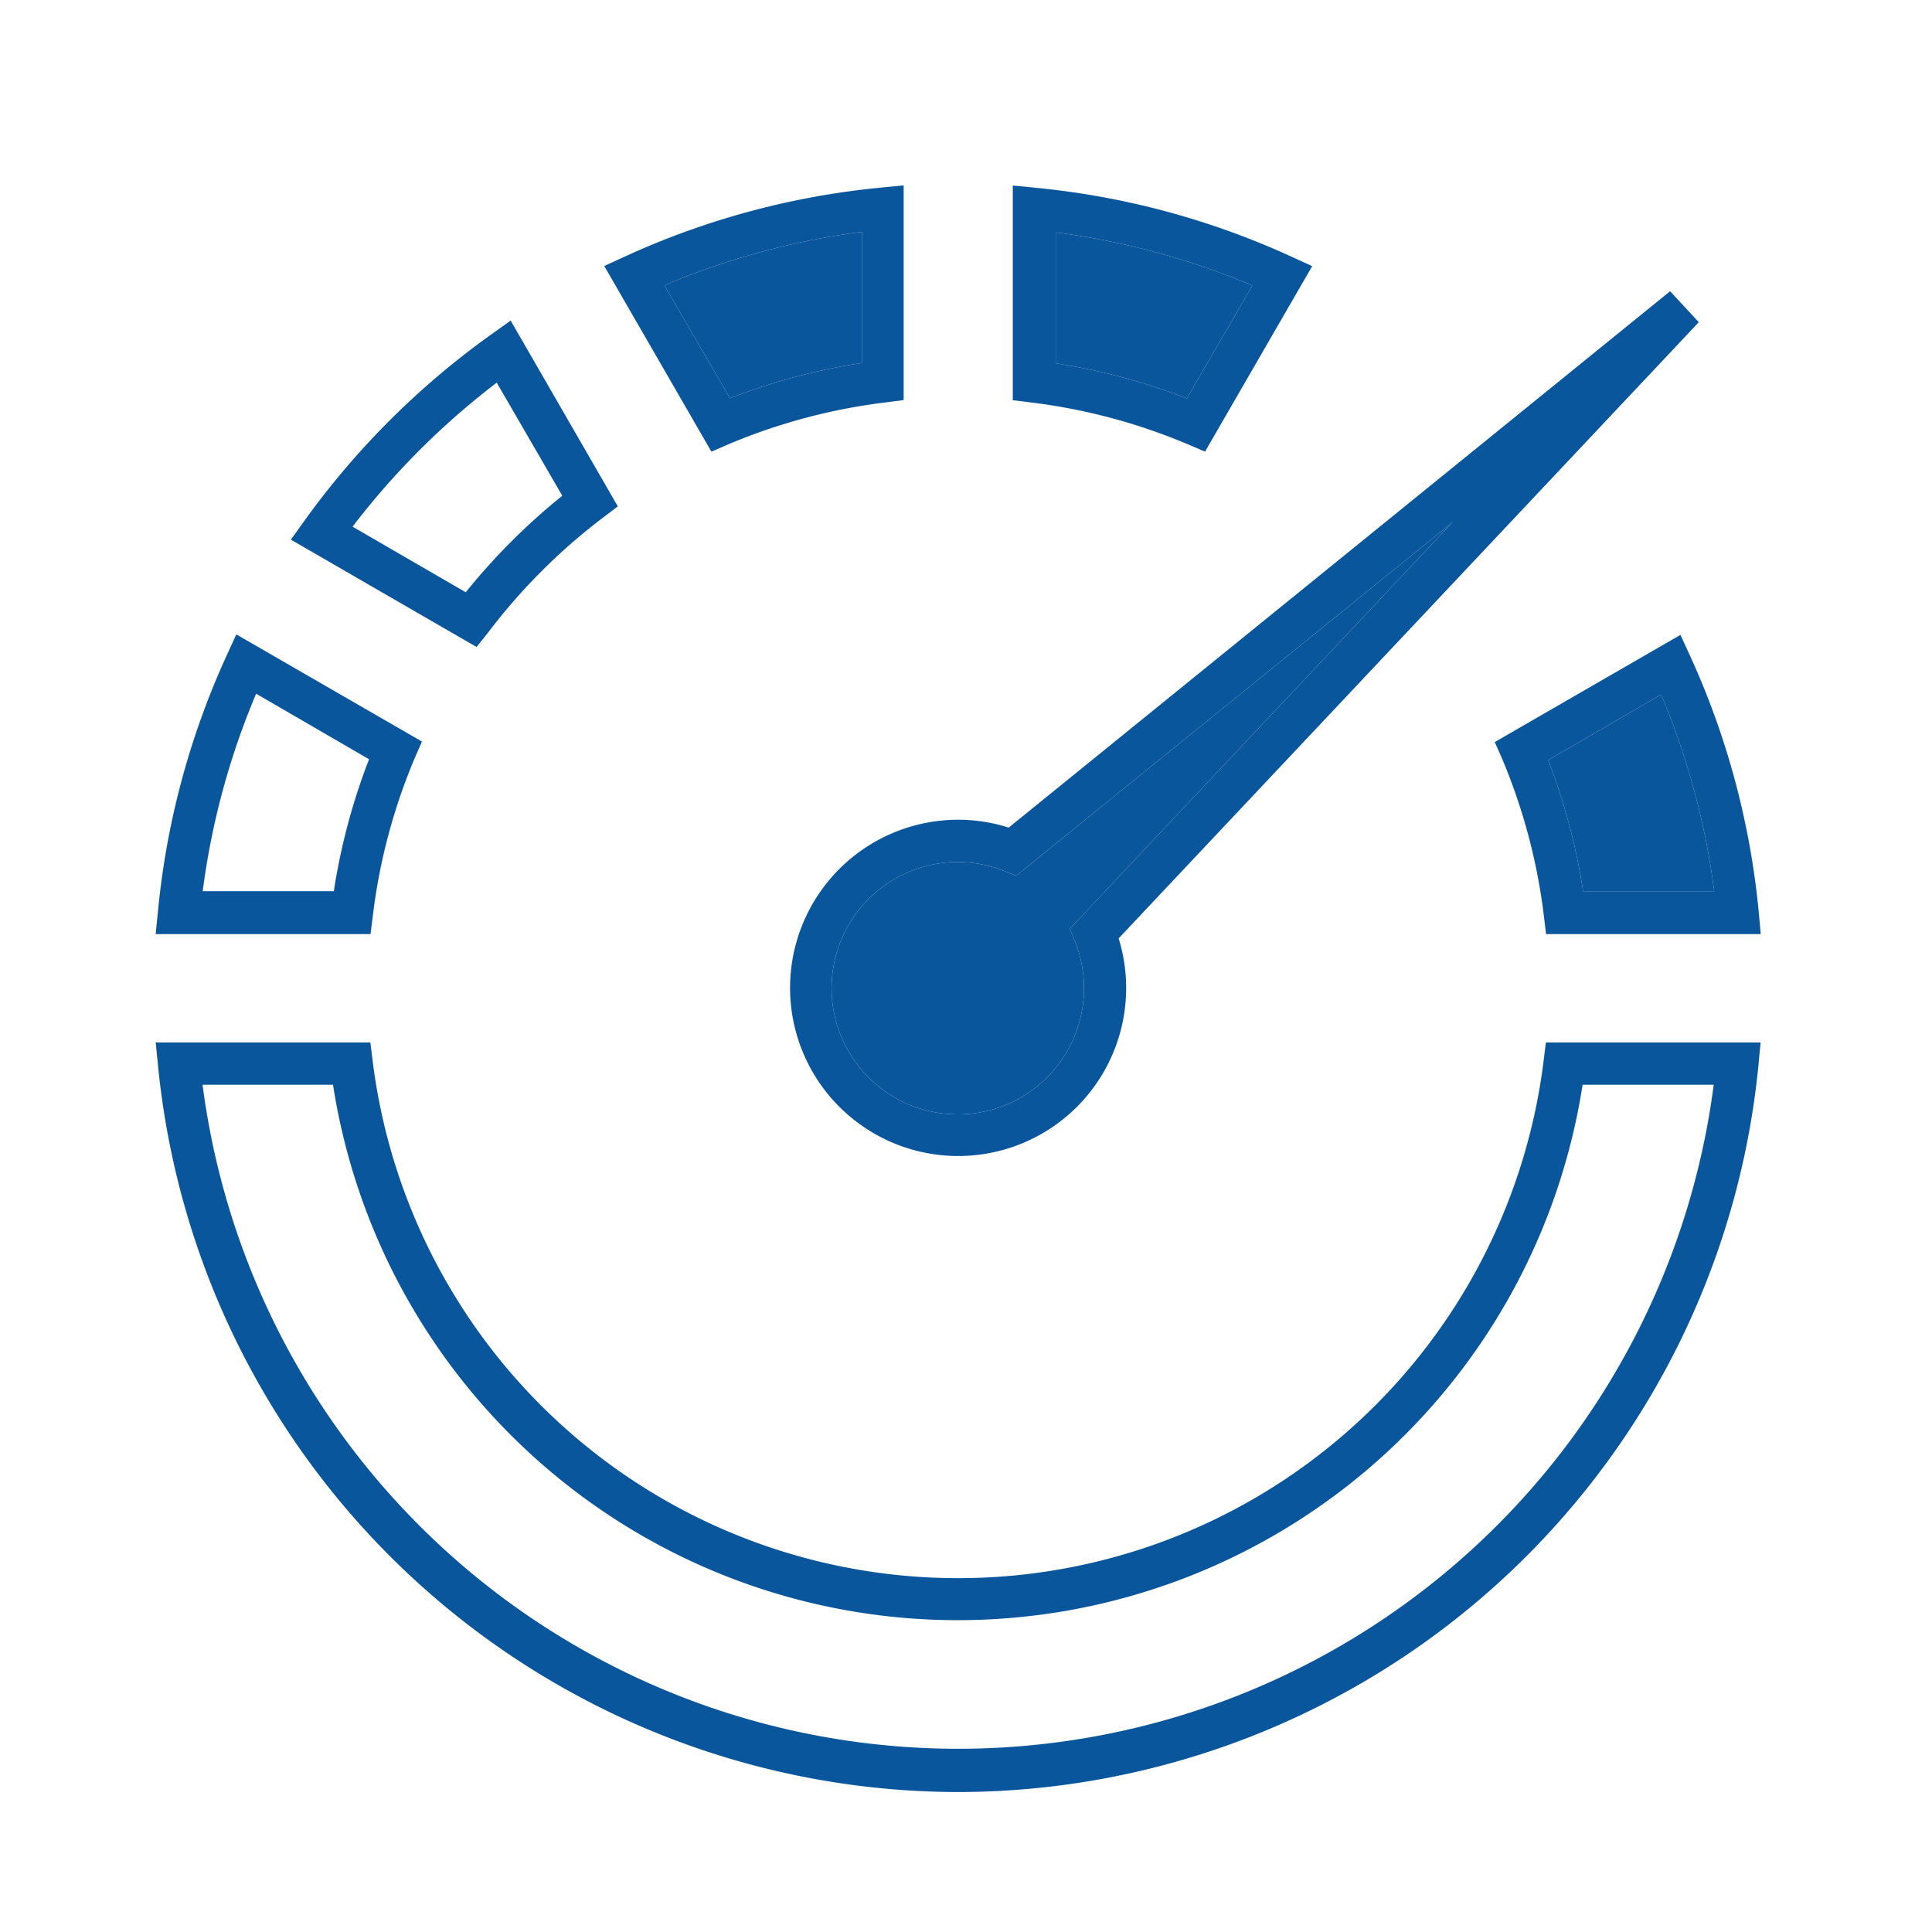
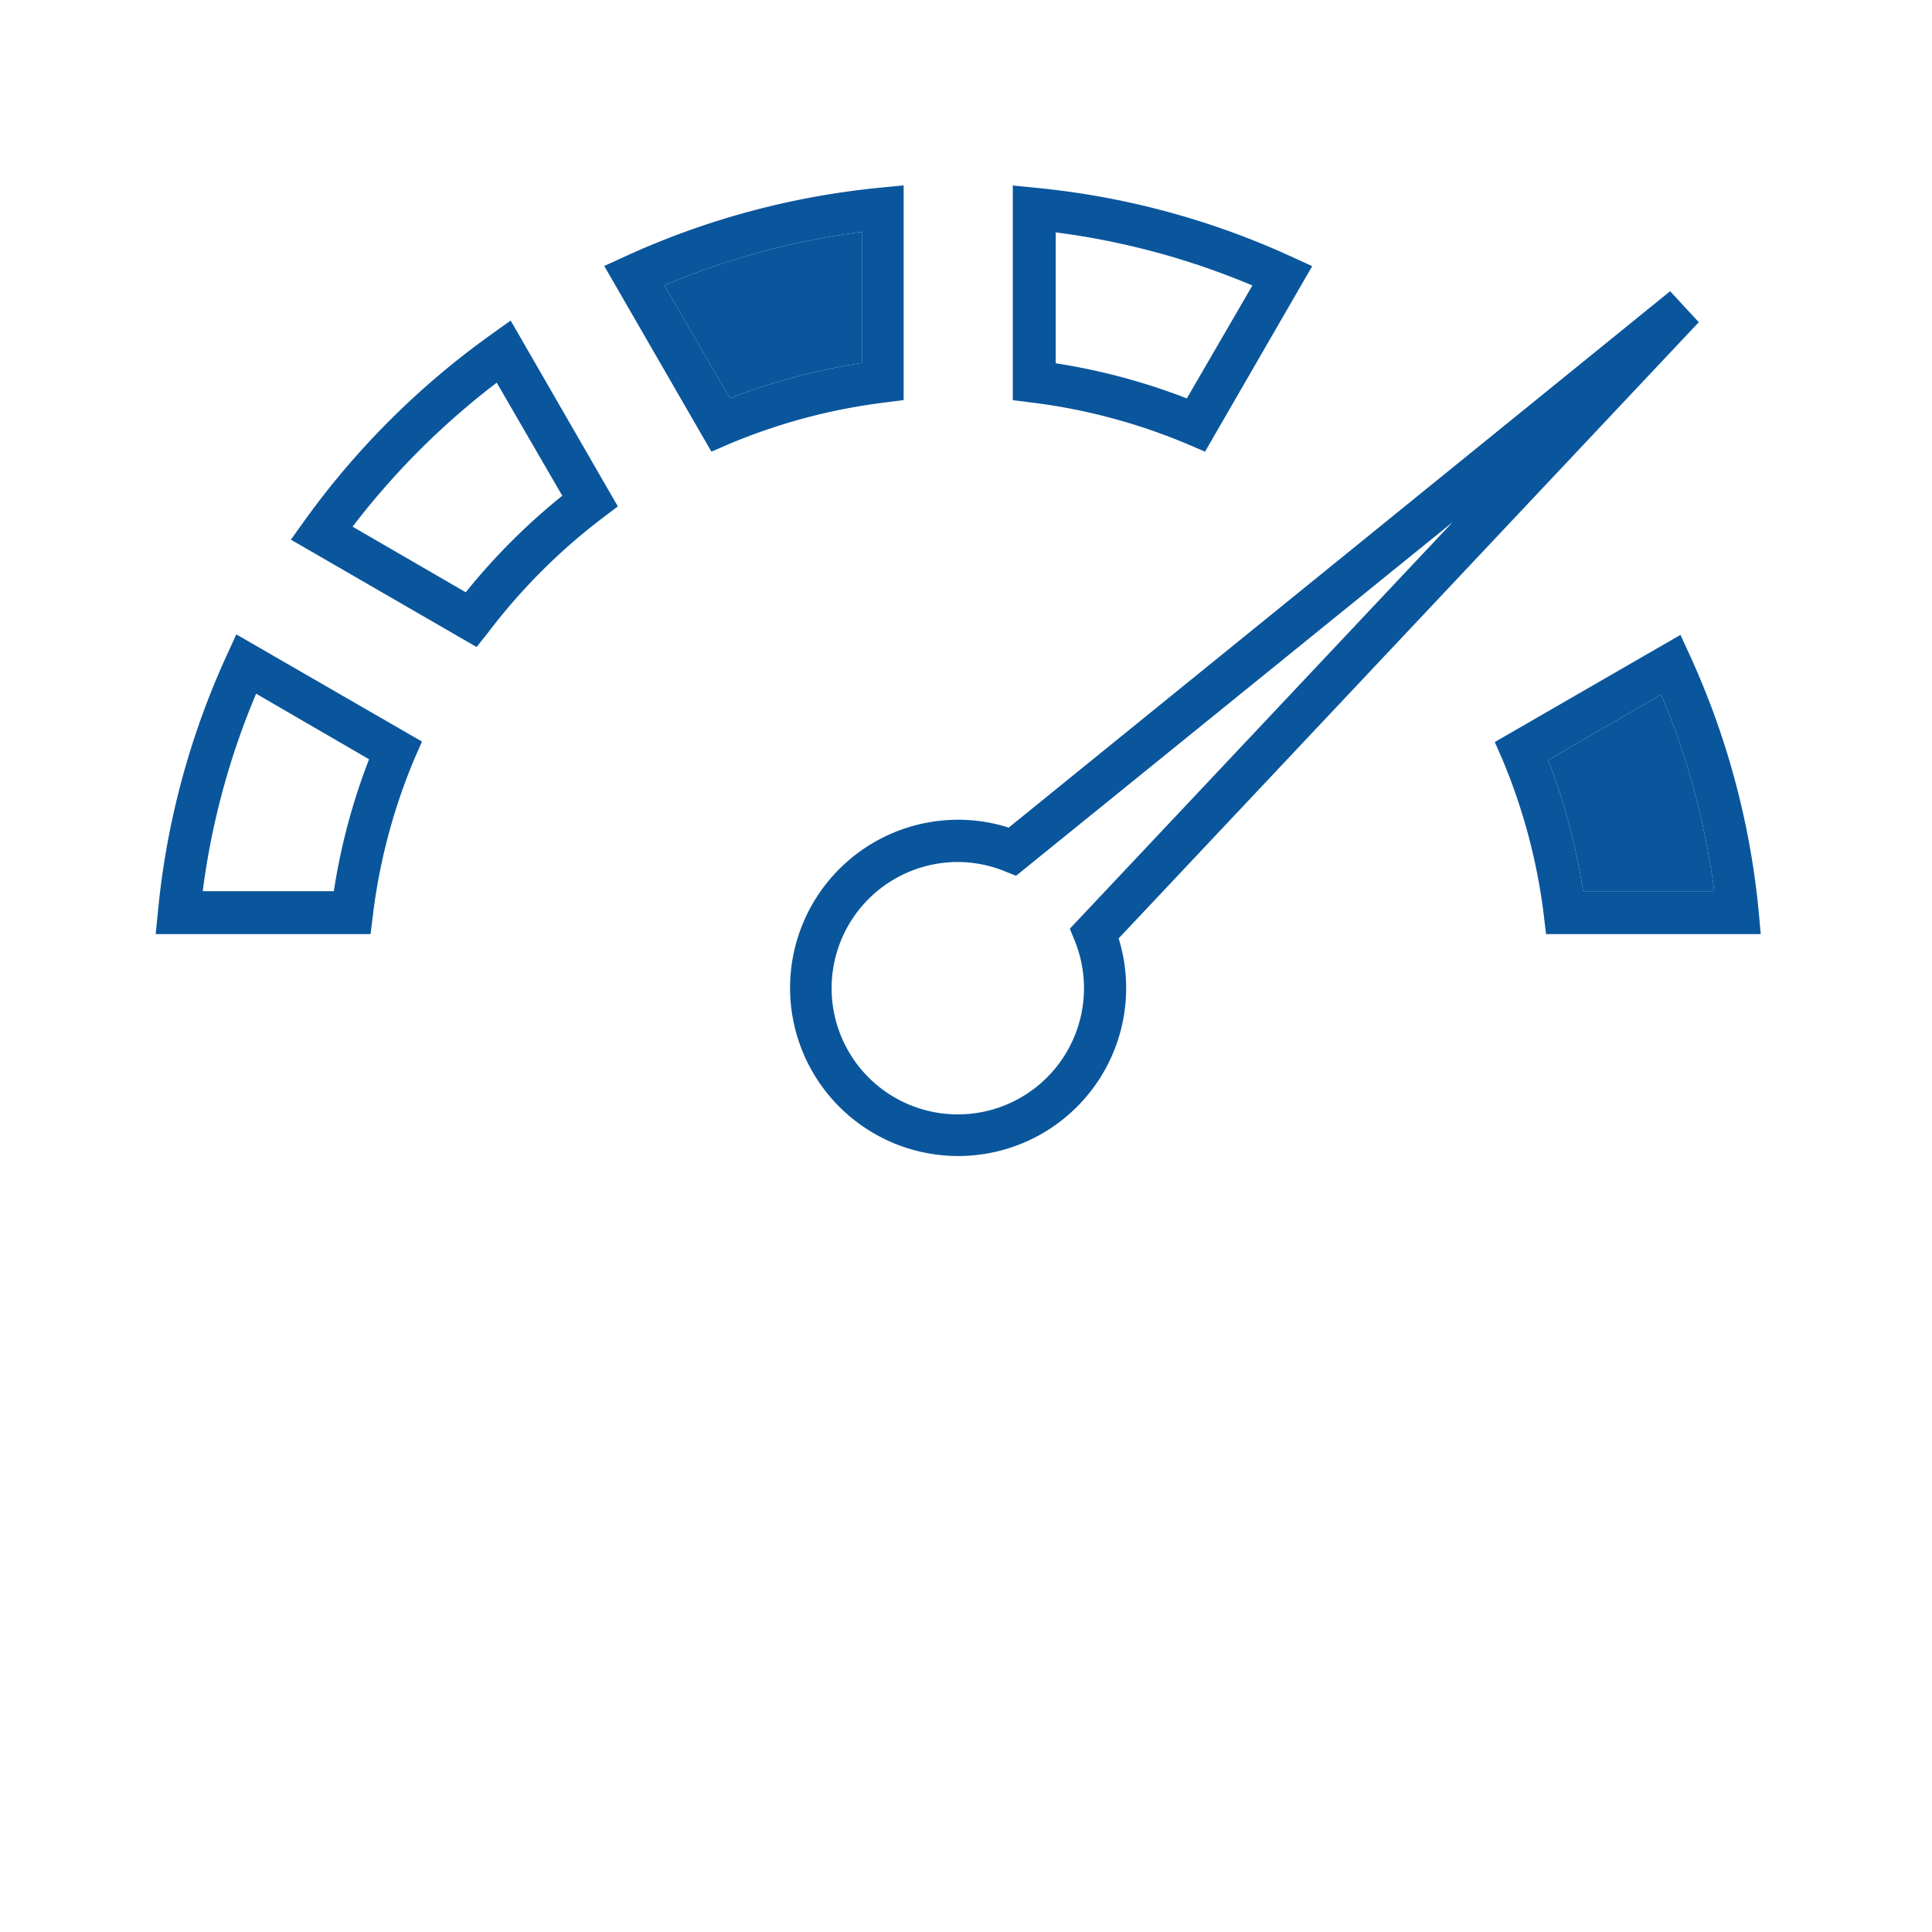
<svg xmlns="http://www.w3.org/2000/svg" id="Layer_1" data-name="Layer 1" viewBox="0 0 117.89 117.89">
  <defs>
    <style>.cls-1{fill:#0a569c;}</style>
  </defs>
  <title>Website material</title>
  <path class="cls-1" d="M43.41,27.56L36.87,16.23l1.29-.59a48.62,48.62,0,0,1,15.57-4.19l1.41-.14v13.1L54,24.56a35.73,35.73,0,0,0-9.55,2.55ZM40.54,17.41l4,6.89a38.27,38.27,0,0,1,8.05-2.15v-8A46,46,0,0,0,40.54,17.41Z" />
  <path class="cls-1" d="M22.61,57H9.5l0.14-1.41A48.65,48.65,0,0,1,13.83,40l0.59-1.29,11.33,6.54-0.44,1a35.74,35.74,0,0,0-2.55,9.55ZM12.37,54.38h8a38.3,38.3,0,0,1,2.15-8.05l-6.89-4A46,46,0,0,0,12.37,54.38Z" />
  <path class="cls-1" d="M107.44,57H94.34L94.2,55.83a35.73,35.73,0,0,0-2.55-9.55l-0.44-1,11.33-6.54L103.12,40a48.66,48.66,0,0,1,4.19,15.57ZM96.6,54.38h8a46,46,0,0,0-3.24-12l-6.89,4A38.29,38.29,0,0,1,96.6,54.38Z" />
  <path class="cls-1" d="M29.08,39.48L17.75,32.93l0.83-1.16A49.35,49.35,0,0,1,30,20.39l1.16-.83,6.54,11.34-0.91.69a36.29,36.29,0,0,0-7,7Zm-7.56-7.34,6.9,4a38.82,38.82,0,0,1,5.89-5.89l-4-6.9A46.75,46.75,0,0,0,21.52,32.13Z" />
  <path class="cls-1" d="M73.53,27.56l-1.05-.45a35.73,35.73,0,0,0-9.55-2.55l-1.13-.14V11.32l1.41,0.14a48.63,48.63,0,0,1,15.57,4.19l1.29,0.59Zm-9.16-5.4a38.27,38.27,0,0,1,8.05,2.15l4-6.89a46,46,0,0,0-12-3.24v8Z" />
-   <path class="cls-1" d="M58.47,109.35A49.13,49.13,0,0,1,9.64,65L9.5,63.61h13.1l0.14,1.13a36,36,0,0,0,71.45,0l0.14-1.13h13.1L107.3,65A49.13,49.13,0,0,1,58.47,109.35ZM12.36,66.19a46.49,46.49,0,0,0,92.21,0h-8a38.58,38.58,0,0,1-76.25,0h-8Z" />
  <path class="cls-1" d="M58.47,70.54a10.26,10.26,0,0,1,0-20.52,10.16,10.16,0,0,1,3.08.48l40.36-32.73,1.75,1.89-35.4,37.6A10.25,10.25,0,0,1,58.47,70.54Zm0-17.94a7.7,7.7,0,1,0,7.12,4.83l-0.31-.76L88.64,31.86,62,53.44l-0.7-.28A7.63,7.63,0,0,0,58.47,52.6Z" />
-   <path class="cls-1" d="M58.47,52.6a7.7,7.7,0,1,0,7.12,4.83l-0.31-.76L88.64,31.86,62,53.44l-0.7-.28A7.63,7.63,0,0,0,58.47,52.6Z" />
  <path class="cls-1" d="M40.54,17.41l4,6.89a38.27,38.27,0,0,1,8.05-2.15v-8A46,46,0,0,0,40.54,17.41Z" />
-   <path class="cls-1" d="M64.37,22.16a38.27,38.27,0,0,1,8.05,2.15l4-6.89a46,46,0,0,0-12-3.24v8Z" />
  <path class="cls-1" d="M96.6,54.38h8a46,46,0,0,0-3.24-12l-6.89,4A38.29,38.29,0,0,1,96.6,54.38Z" />
</svg>